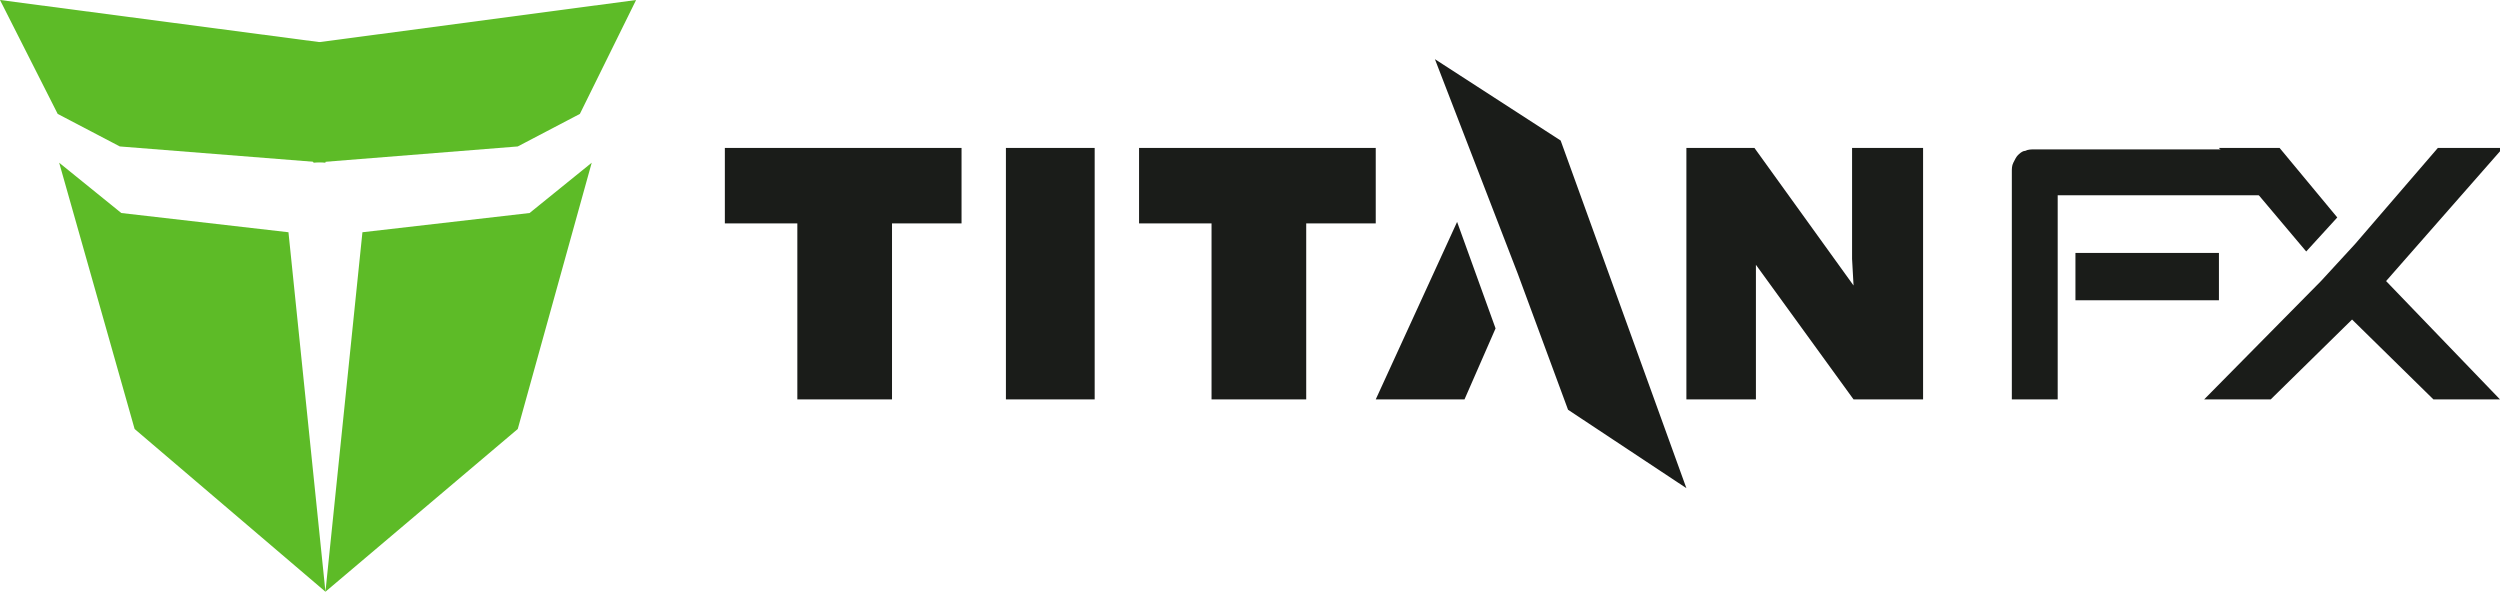
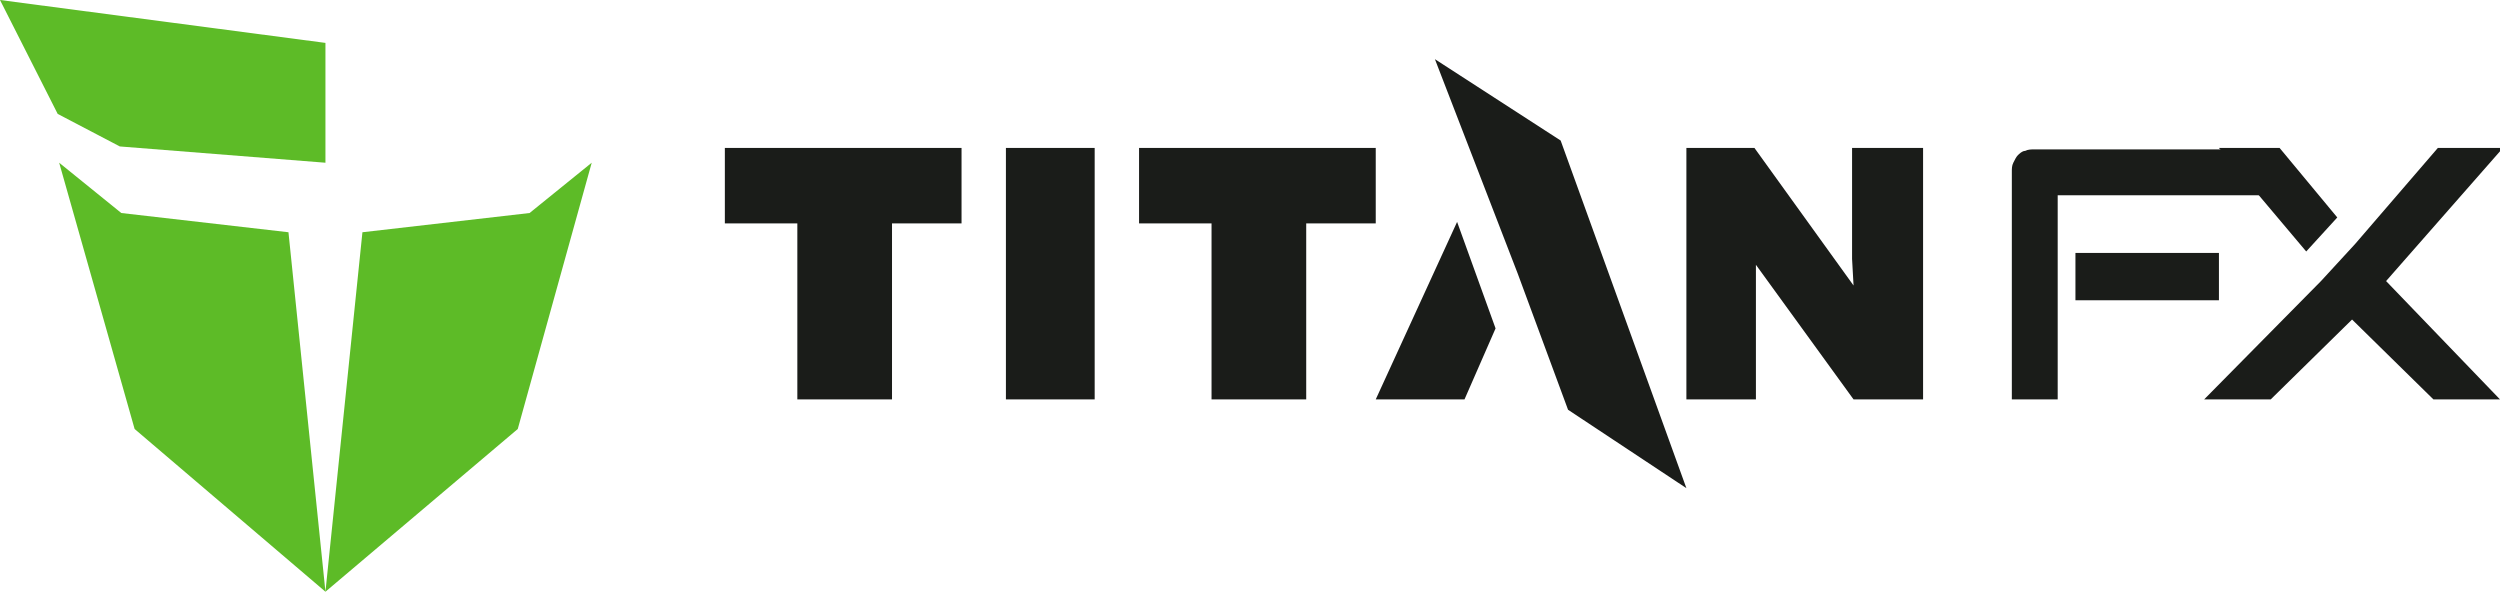
<svg xmlns="http://www.w3.org/2000/svg" version="1.1" id="レイヤー_1" x="0px" y="0px" viewBox="0 0 169 40" style="enable-background:new 0 0 169 40;" xml:space="preserve">
  <style type="text/css">
	.st0{fill:#1A1C19;}
	.st1{fill:#5DBB27;}
</style>
  <g>
    <path class="st0" d="M49,15.1V10h16v5.1h-4.7V27h-6.4V15.1H49z M68,27V10h6v17H68z M77,15.1V10h16v5.1h-4.7V27h-6.4V15.1H77z    M114,27V10h4.6l6.7,9.3l-0.1-1.8V10h4.8v17h-4.7l-6.6-9.1V27H114z M93,27h3.1H99l2.1-4.8L98.5,15L93,27z M105.5,9.5L114,33l-8-5.3   l-3.4-9.2L97,4L105.5,9.5z M149,27h4.5l5.5-5.4l5.5,5.4h4.5l-7.7-8l7.9-9h-4.4l-5.6,6.5l-2.3,2.5L149,27z M155.9,17l2.1-2.3   l-3.9-4.7H150L155.9,17z" />
    <path class="st0" d="M154,13.2h-14.9V27H136V11.6c0-0.2,0-0.4,0.1-0.6c0.1-0.2,0.2-0.4,0.3-0.5s0.3-0.3,0.5-0.3   c0.2-0.1,0.4-0.1,0.6-0.1h14.1L154,13.2z M150,20.3h-9.7v-3.2h9.7V20.3z" />
    <path class="st1" d="M22,40L9.1,29L4,11l4.2,3.4l11.3,1.3L22,40z M22,11L8.1,9.9L3.9,7.7L0,0l22,2.9V11z M22,40l13-11l5-18   l-4.2,3.4l-11.3,1.3L22,40z" />
-     <path class="st1" d="M21.2,11L35,9.9l4.2-2.2L43,0L21.2,2.9L19,6.6L21.2,11z" />
  </g>
</svg>